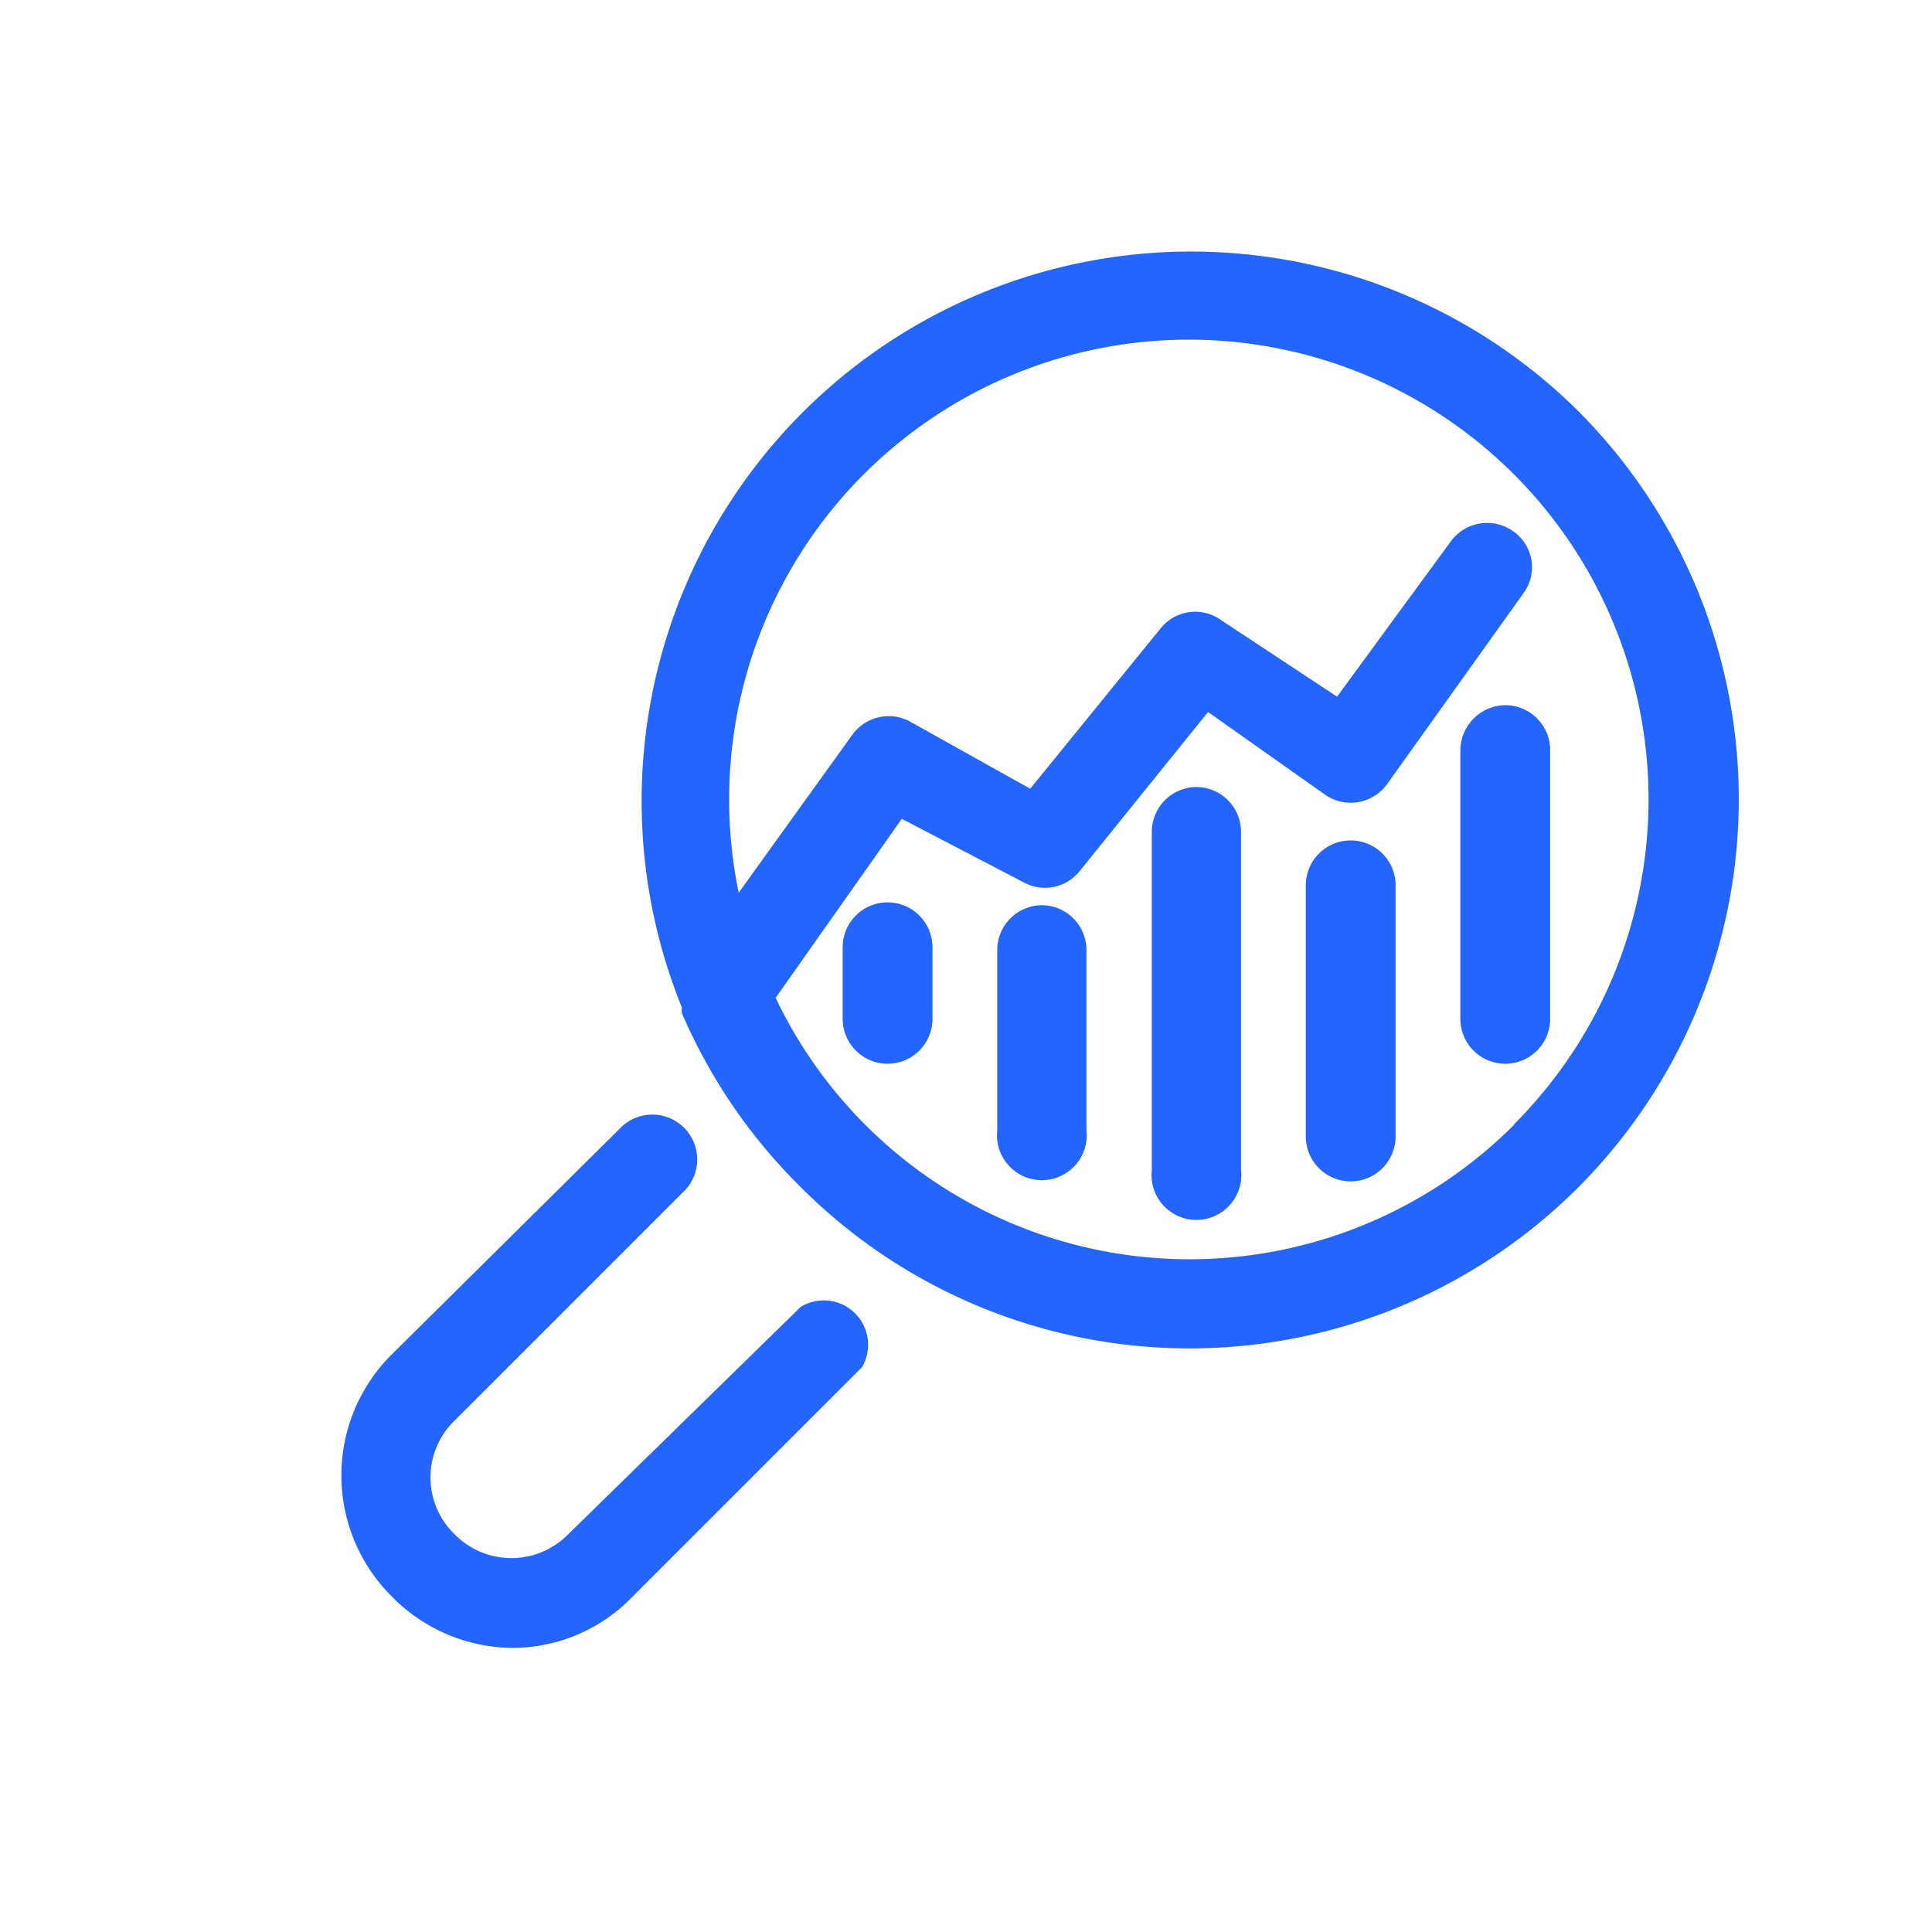
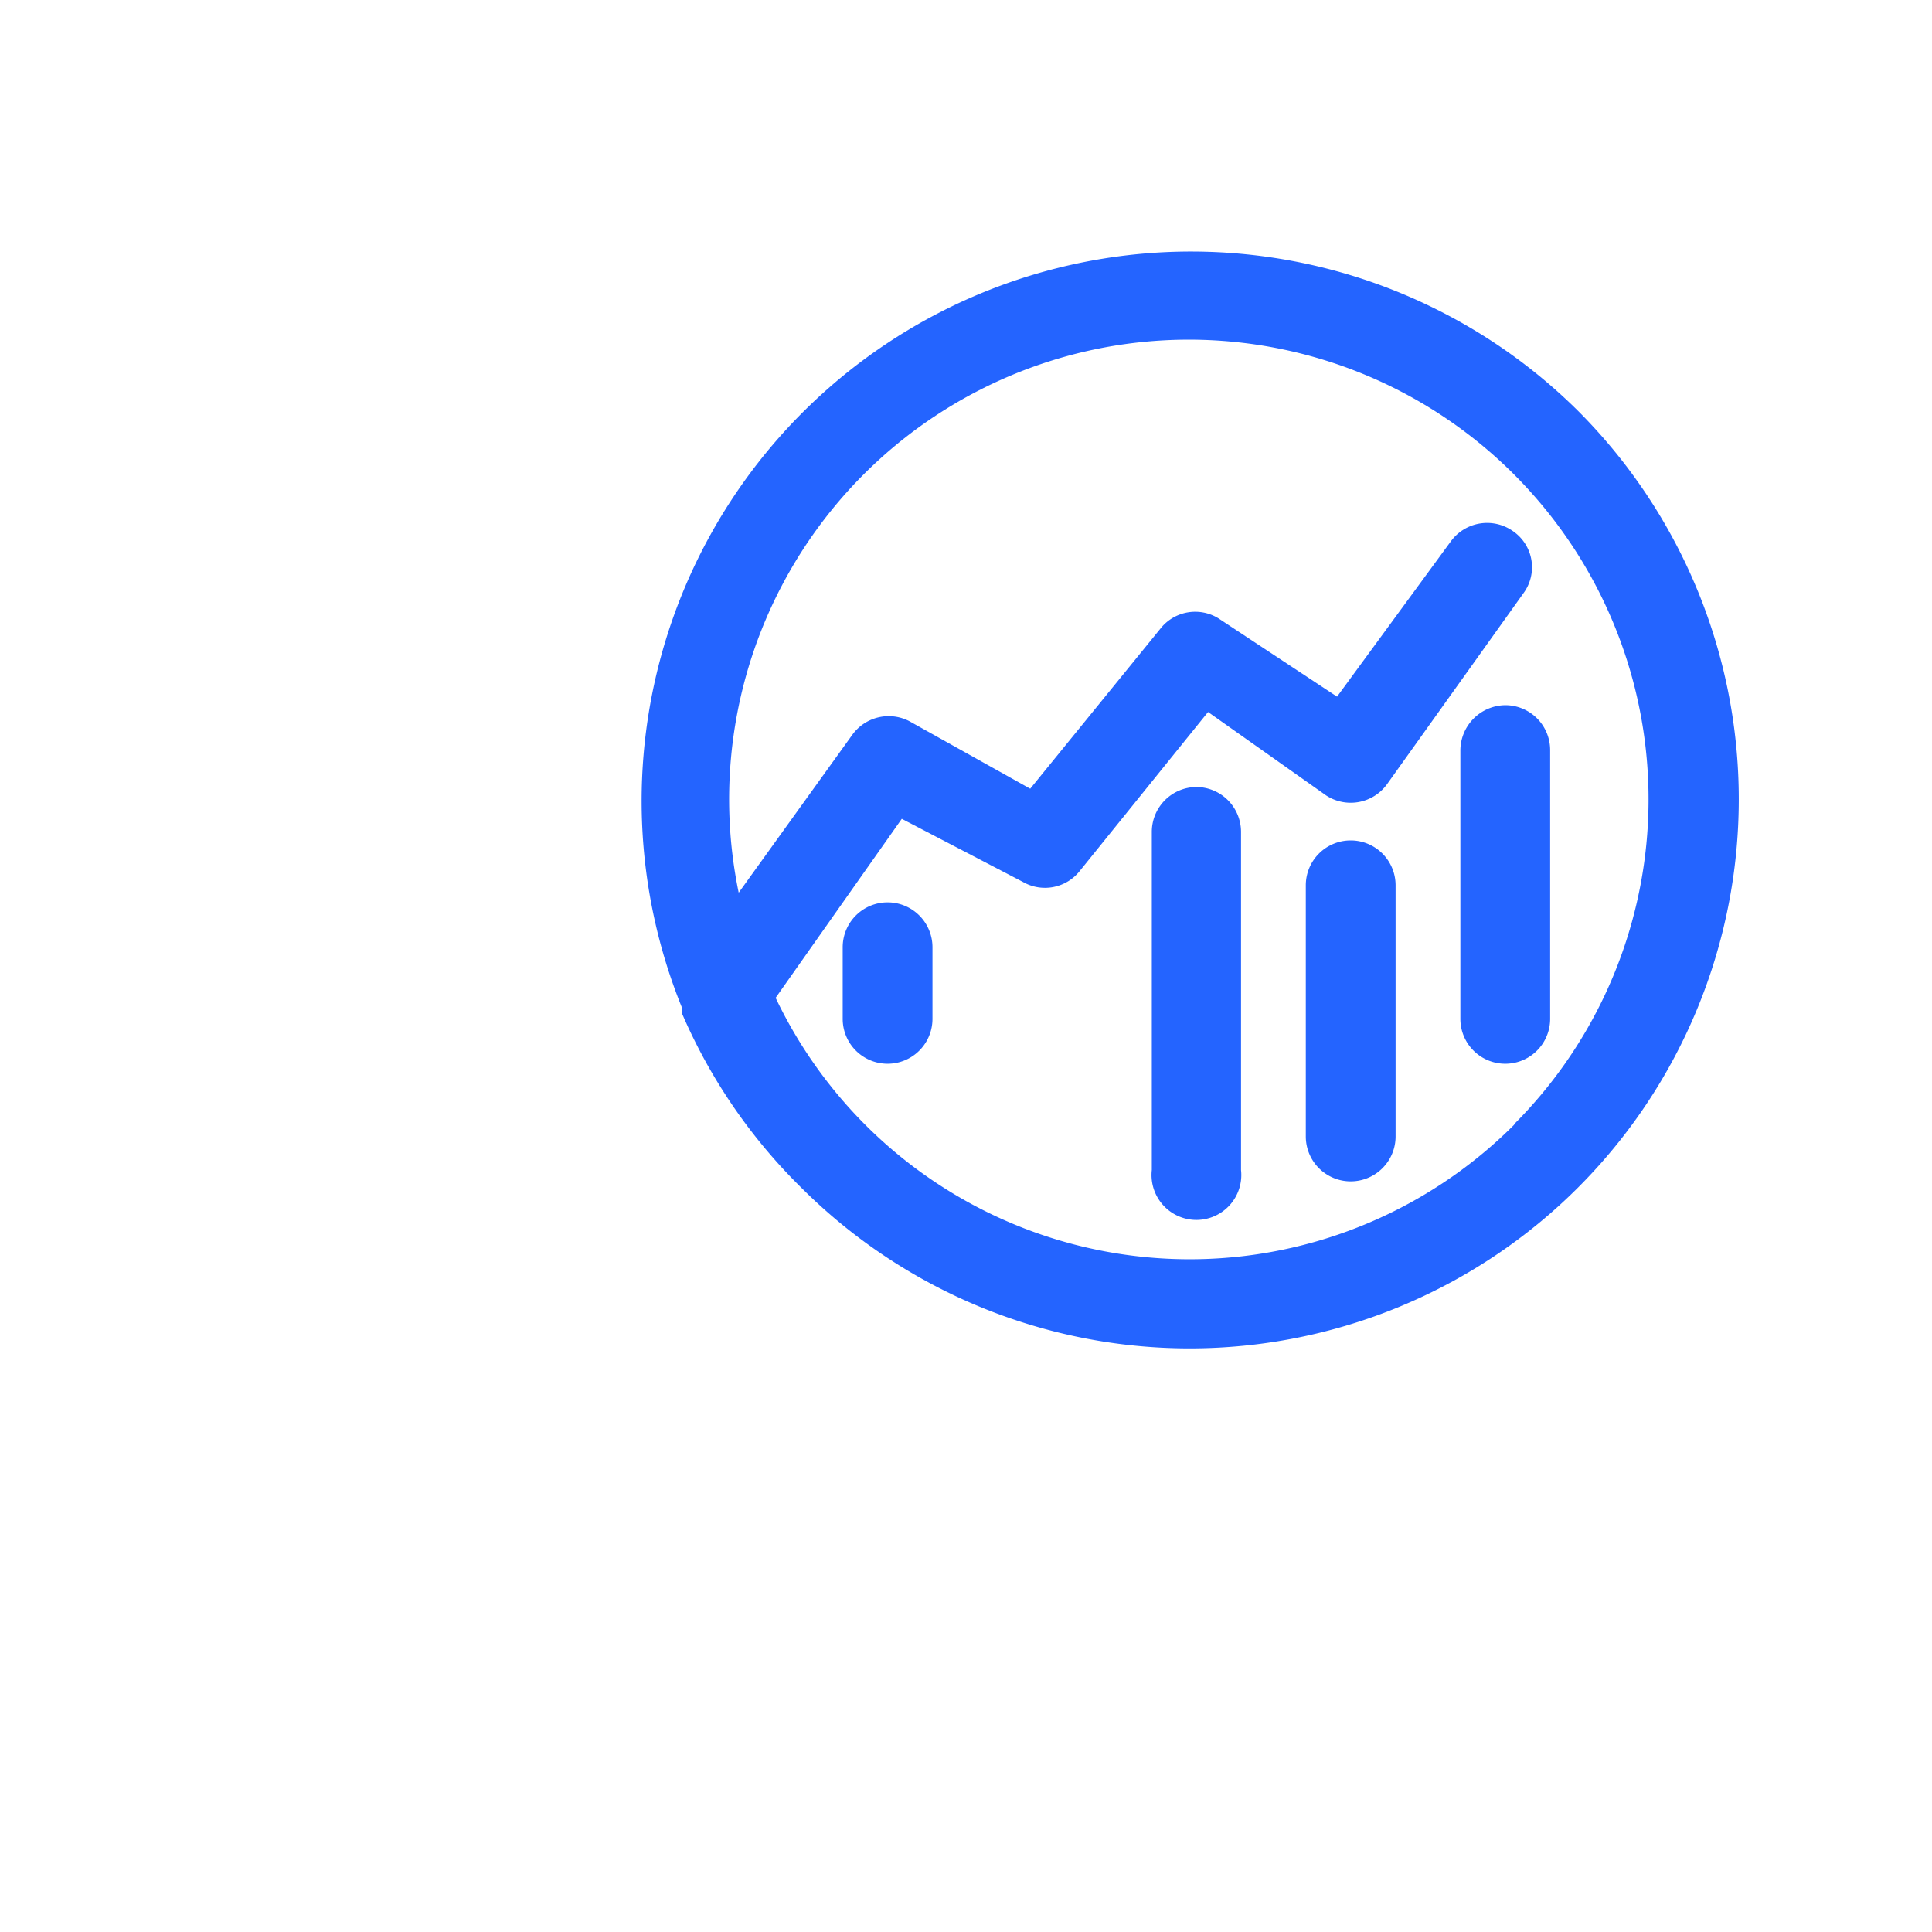
<svg xmlns="http://www.w3.org/2000/svg" id="Layer_1" data-name="Layer 1" viewBox="0 0 34 34">
  <defs>
    <style>.cls-1{fill:#2464ff;}</style>
  </defs>
  <title>analysis2</title>
  <path class="cls-1" d="M27.77,7.23A9.67,9.67,0,0,0,12,17.73a.3.3,0,0,0,0,.1A9.67,9.67,0,0,0,14.1,20.9a9.67,9.67,0,0,0,13.67,0A9.67,9.67,0,0,0,27.77,7.23ZM26.65,19.79a8.07,8.07,0,0,1-13-2.23l2.22-3.15L18,15.52a.78.78,0,0,0,1-.19l2.26-2.8L23.34,14a.79.79,0,0,0,1.07-.2l2.4-3.36a.77.77,0,0,0-.18-1.09.79.79,0,0,0-1.1.18l-2,2.73-2.09-1.38a.78.78,0,0,0-1,.16l-2.31,2.84L16,12.69a.79.79,0,0,0-1,.24l-2,2.78a8.09,8.09,0,1,1,13.64,4.08Z" />
-   <path class="cls-1" d="M14.09,23,10,27a1.4,1.4,0,0,1-2,0L8,27a1.39,1.39,0,0,1,0-2l4.07-4.07a.79.79,0,0,0-1.11-1.12L6.87,23.86a3,3,0,0,0,0,4.21l.06.06A3,3,0,0,0,9,29a2.93,2.93,0,0,0,2.1-.87l4.07-4.07A.78.78,0,0,0,14.09,23Z" />
  <path class="cls-1" d="M15.62,15.88a.79.79,0,0,0-.79.79v1.26a.79.79,0,0,0,1.58,0V16.67A.79.79,0,0,0,15.62,15.88Z" />
-   <path class="cls-1" d="M18.34,15.93a.79.79,0,0,0-.79.79v3.17a.79.79,0,1,0,1.57,0V16.72A.79.79,0,0,0,18.34,15.93Z" />
-   <path class="cls-1" d="M21.05,13.85a.79.79,0,0,0-.78.79v5.95a.79.79,0,1,0,1.57,0V14.64A.79.79,0,0,0,21.05,13.85Z" />
+   <path class="cls-1" d="M21.05,13.85a.79.79,0,0,0-.78.79v5.95a.79.79,0,1,0,1.57,0V14.64A.79.79,0,0,0,21.05,13.85" />
  <path class="cls-1" d="M23.77,14.79a.79.79,0,0,0-.79.79V20a.79.79,0,1,0,1.58,0V15.58A.79.79,0,0,0,23.77,14.79Z" />
  <path class="cls-1" d="M26.49,12.41a.8.8,0,0,0-.79.79v4.73a.79.79,0,1,0,1.58,0V13.2A.79.79,0,0,0,26.49,12.41Z" />
</svg>